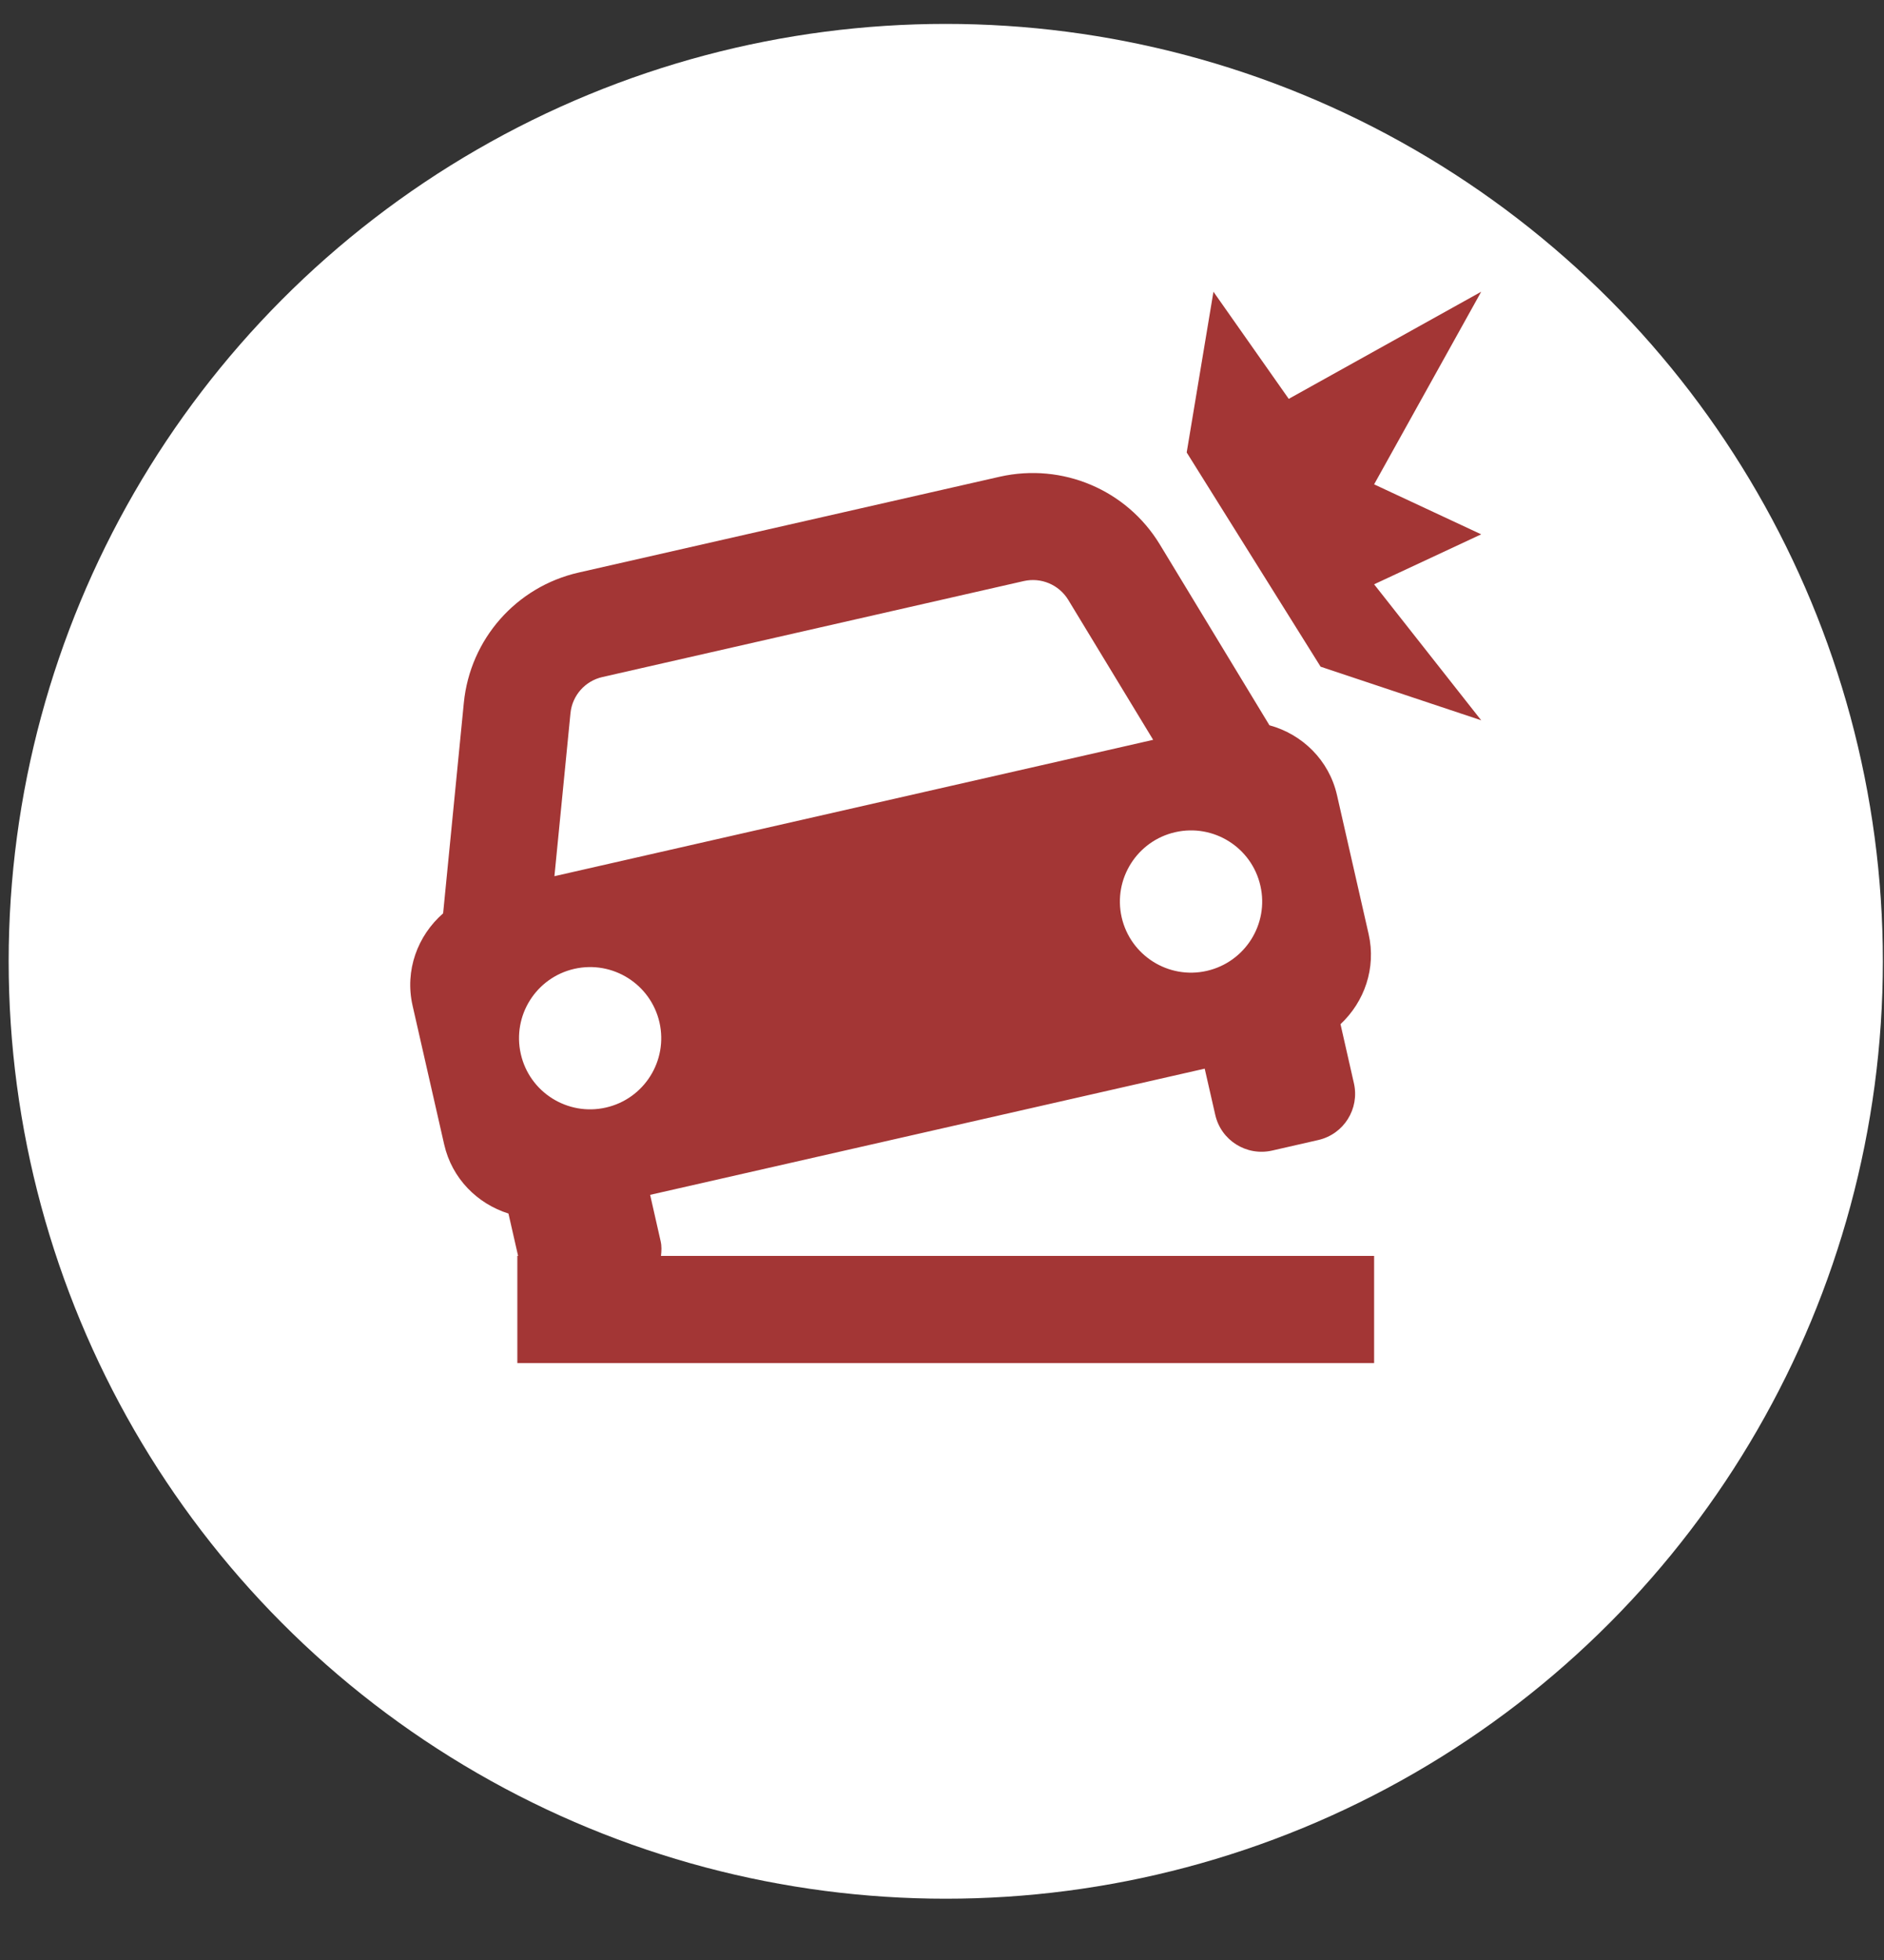
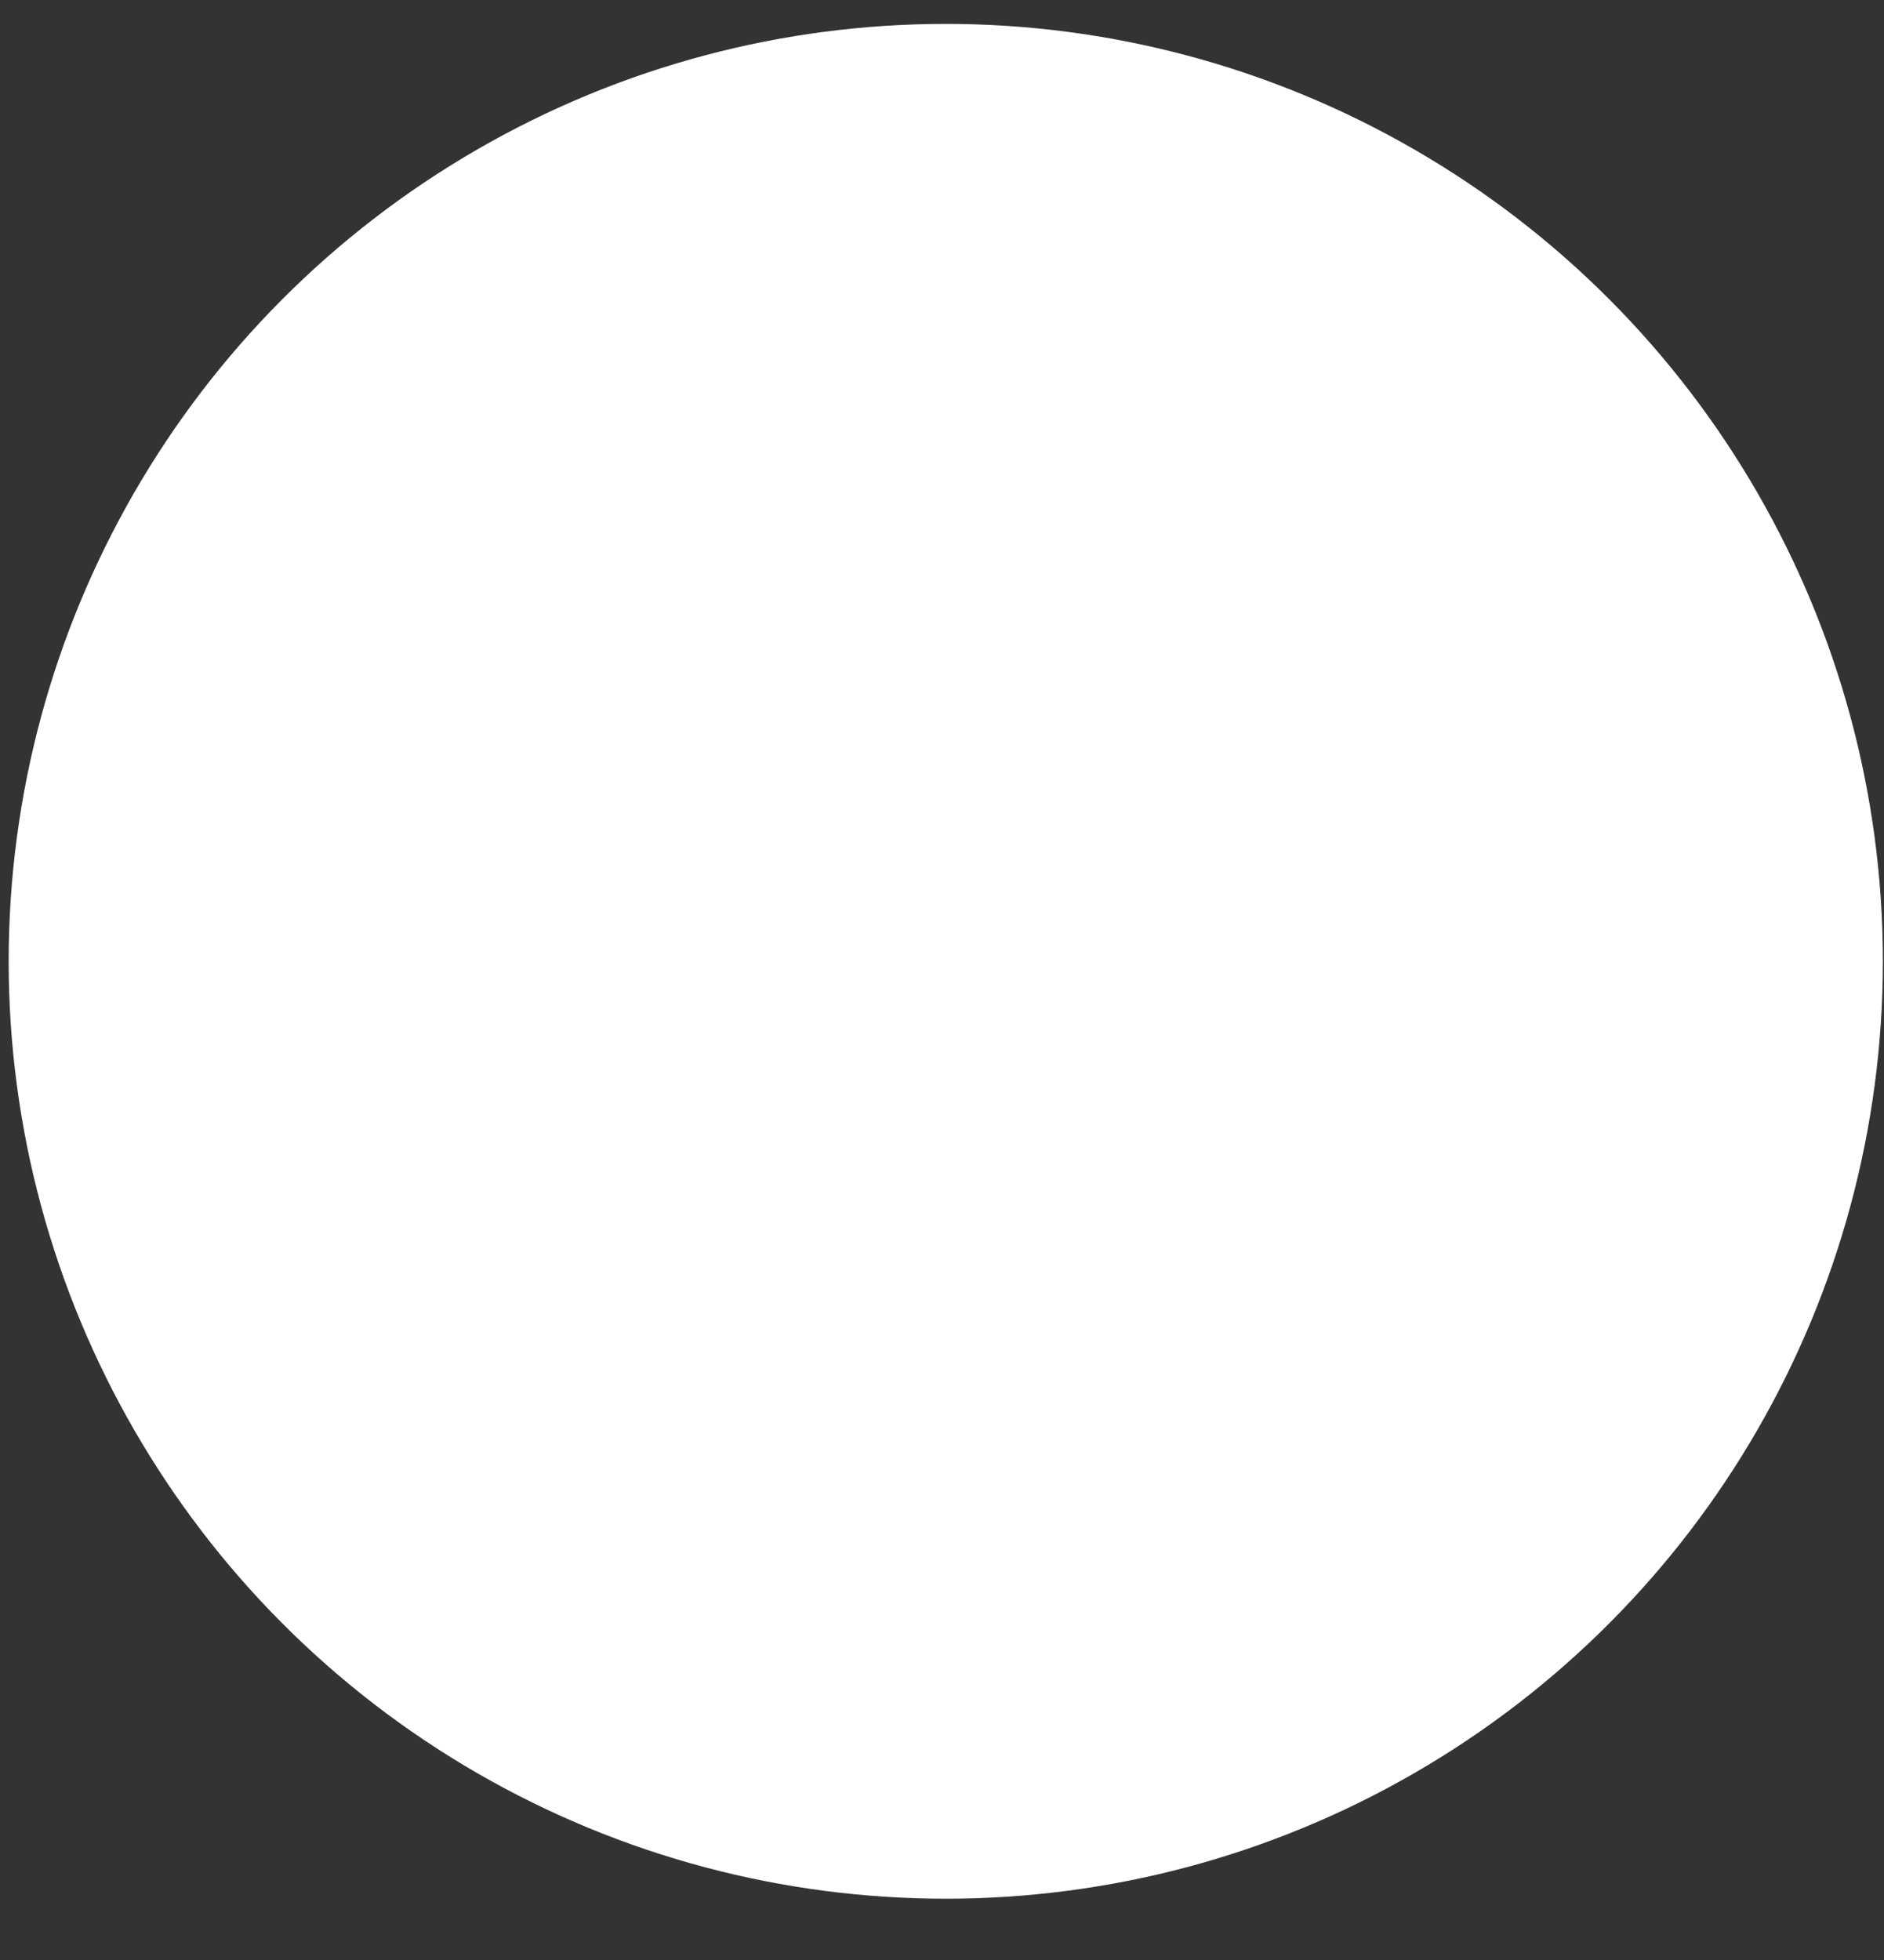
<svg xmlns="http://www.w3.org/2000/svg" width="25" height="26" viewBox="0 0 25 26" fill="none">
  <rect x="0" y="0" width="25" height="26" fill="#333333" stroke="none" />
  <circle cx="12.55" cy="12.752" r="12.435" fill="white" />
-   <path d="M5.894 15.181C5.997 15.634 6.334 15.968 6.747 16.098L6.875 16.66H6.865V18.082H18.234V16.66H8.771C8.778 16.596 8.782 16.53 8.766 16.463L8.627 15.85L15.986 14.176L16.126 14.789C16.203 15.128 16.54 15.339 16.879 15.263L17.492 15.123C17.832 15.046 18.043 14.709 17.966 14.37L17.788 13.586C18.105 13.29 18.264 12.842 18.161 12.39L17.742 10.55C17.636 10.081 17.278 9.739 16.845 9.621L15.389 7.22C14.948 6.496 14.097 6.138 13.27 6.323L7.679 7.595C6.851 7.783 6.239 8.477 6.155 9.322L5.88 12.116C5.542 12.411 5.368 12.872 5.475 13.341L5.894 15.181ZM8.04 14.692C7.533 14.808 7.026 14.49 6.911 13.982C6.795 13.473 7.113 12.968 7.621 12.852C8.13 12.737 8.635 13.055 8.751 13.563C8.866 14.071 8.548 14.577 8.04 14.692ZM16.014 12.879C15.506 12.995 15 12.676 14.884 12.168C14.769 11.66 15.088 11.154 15.596 11.039C16.104 10.924 16.61 11.242 16.725 11.75C16.841 12.257 16.522 12.763 16.014 12.879ZM7.994 8.981L13.585 7.708C13.815 7.656 14.052 7.756 14.175 7.957L15.302 9.814L14.899 9.906L7.761 11.531L7.357 11.623L7.57 9.461C7.593 9.226 7.764 9.033 7.994 8.981ZM17.101 5.291L16.102 3.87L15.747 6.002L17.524 8.844L19.655 9.555L18.234 7.751L19.655 7.088L18.234 6.425L19.655 3.87L17.101 5.291Z" fill="#A33635" />
</svg>